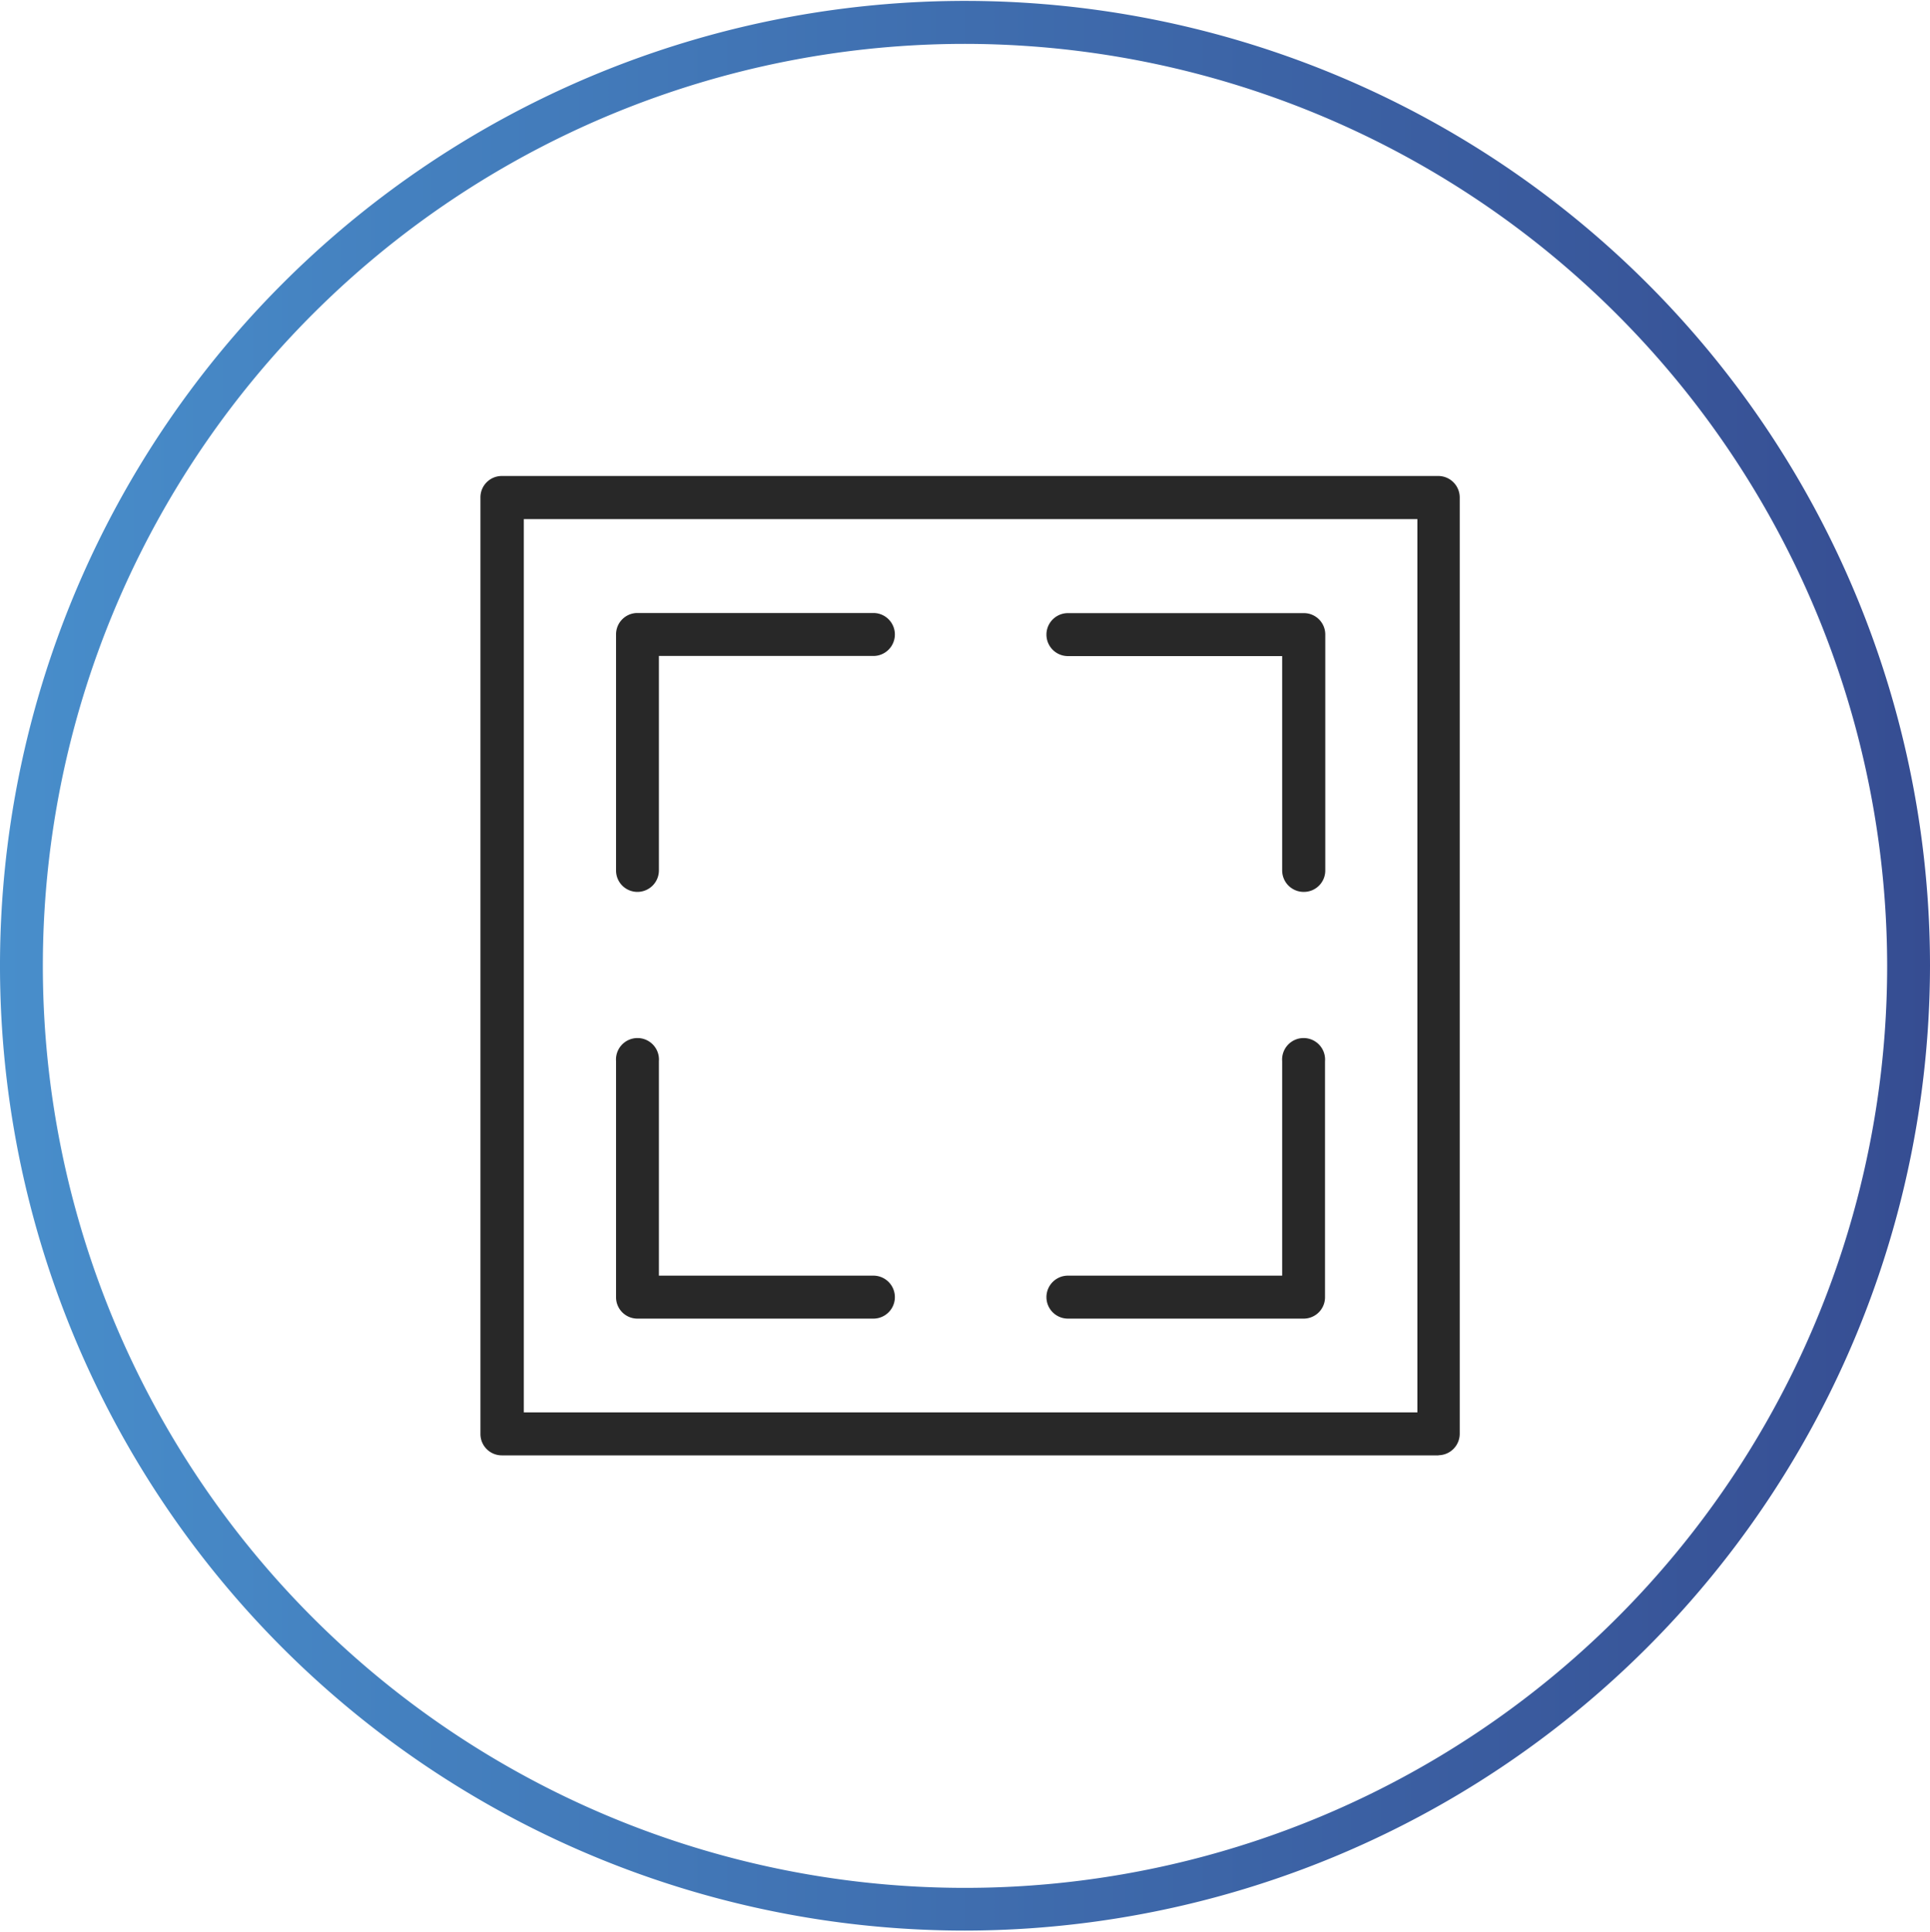
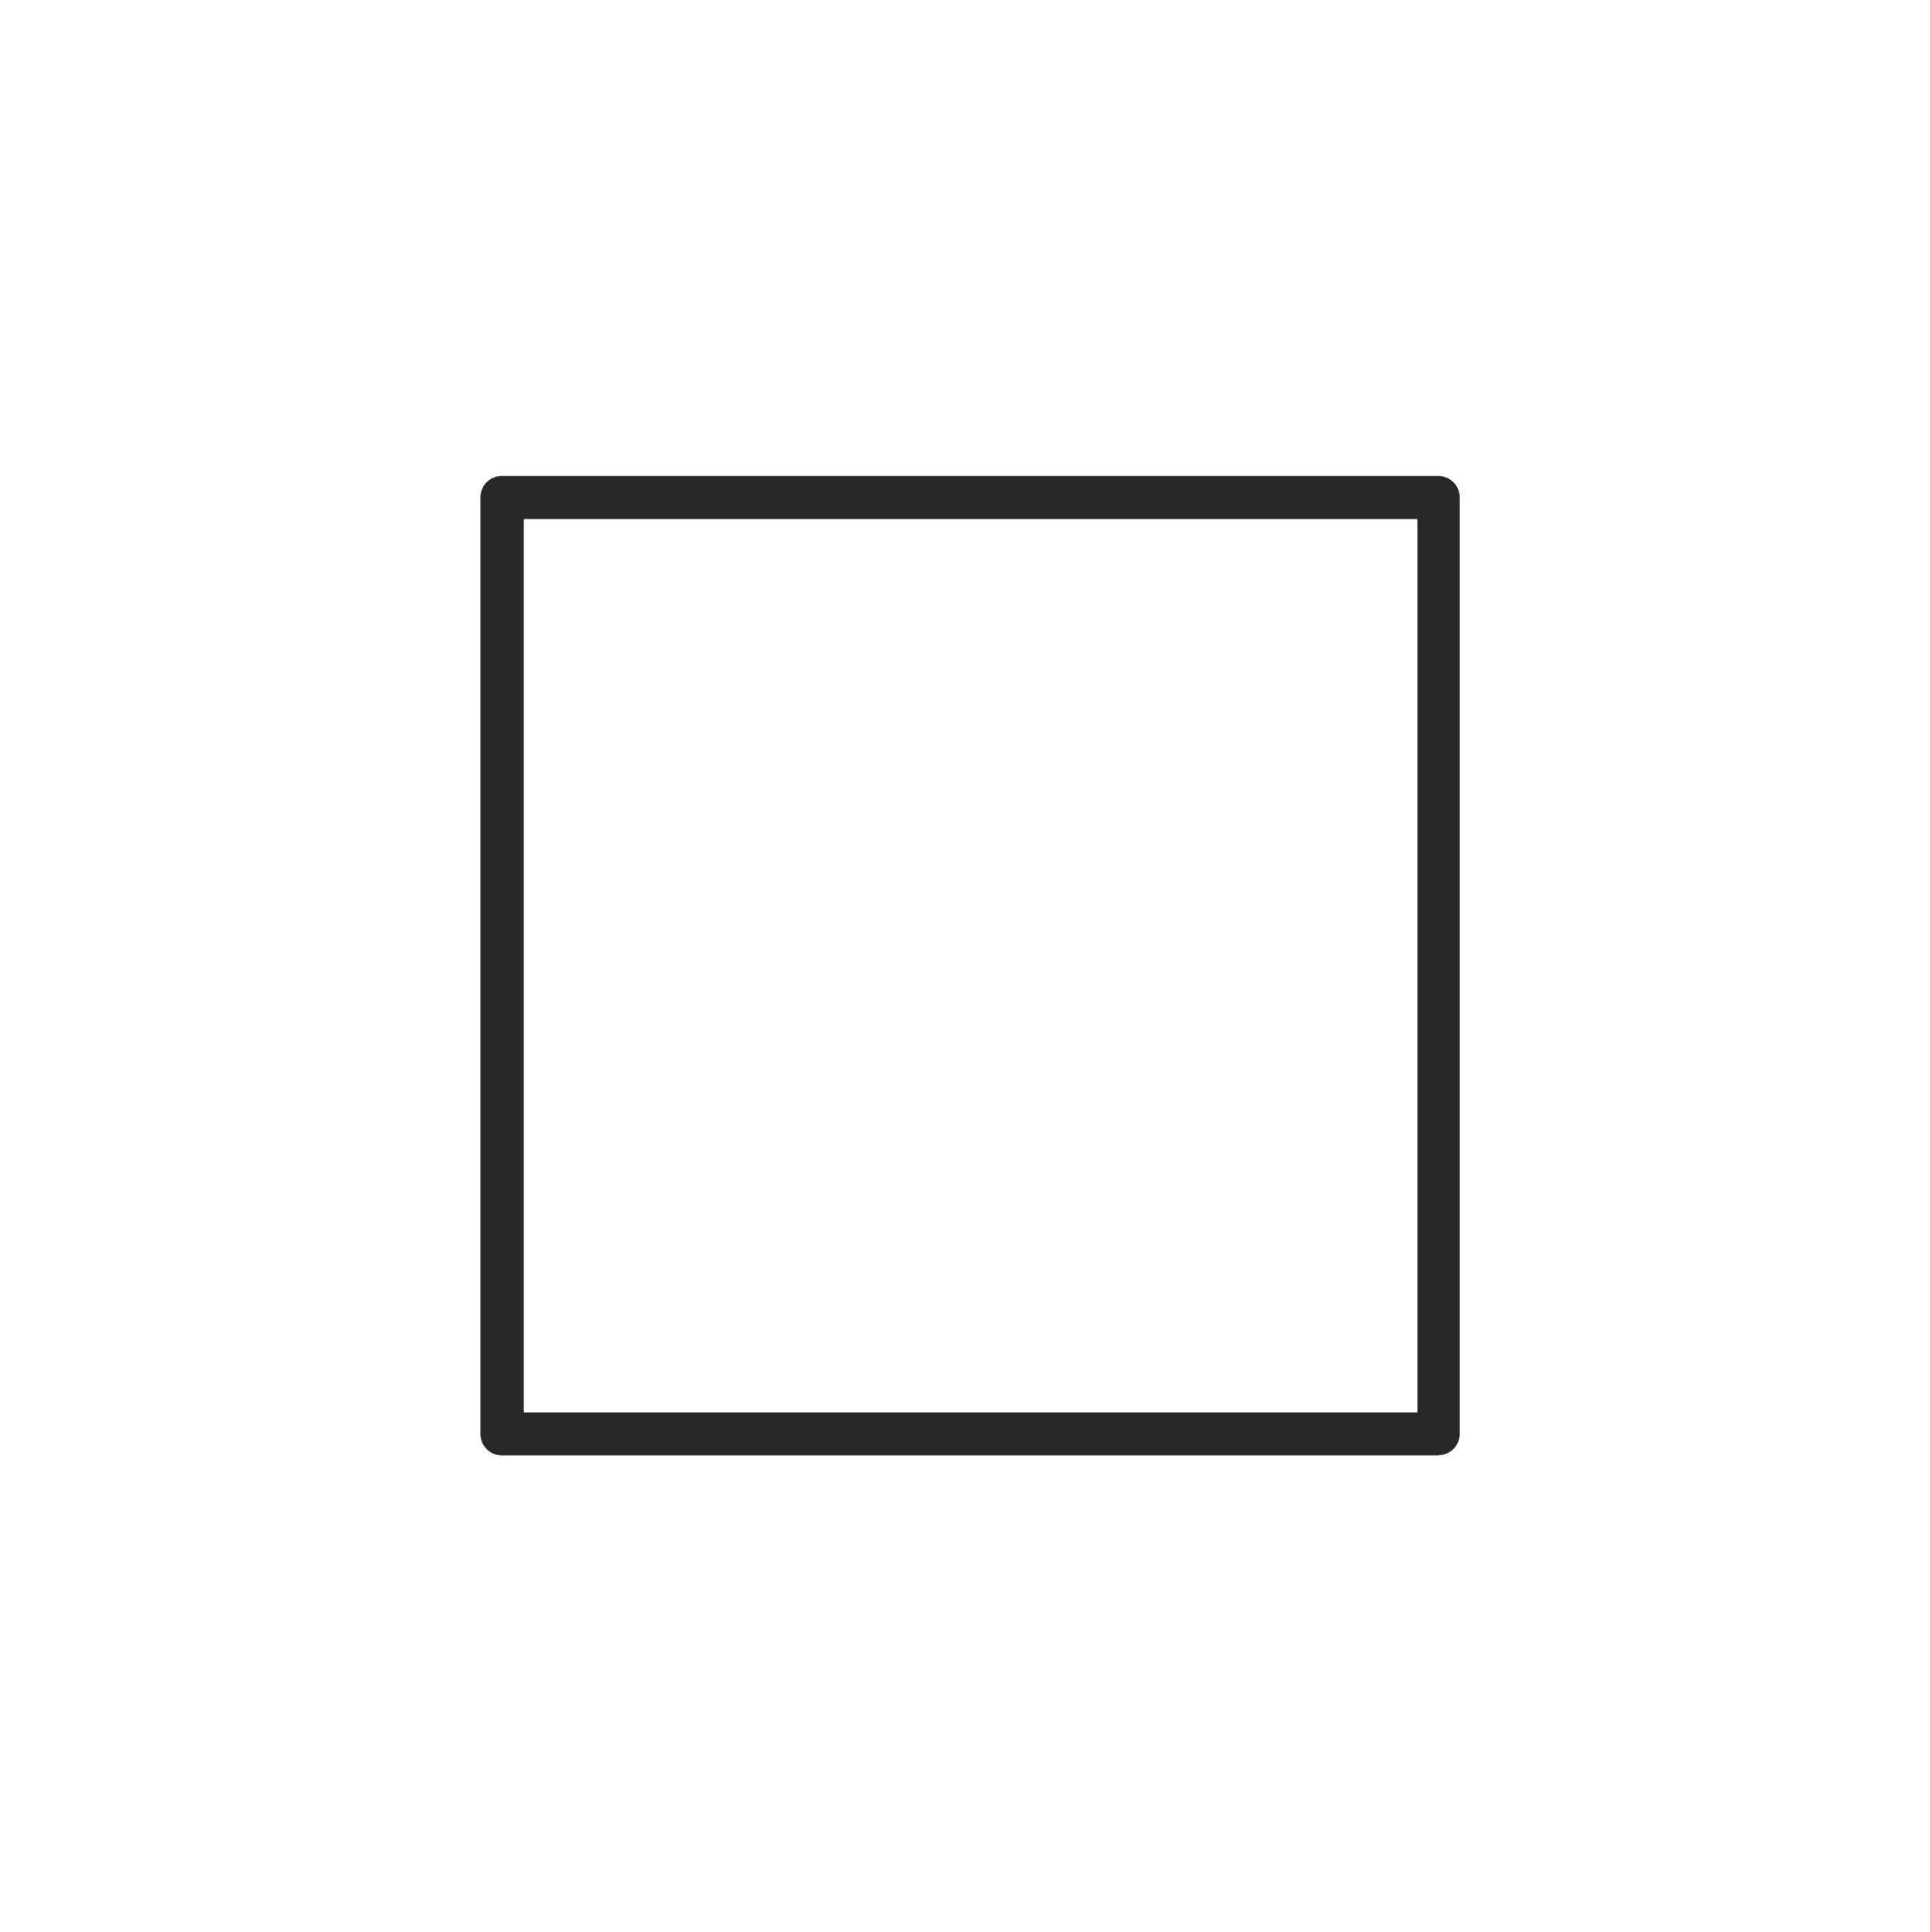
<svg xmlns="http://www.w3.org/2000/svg" id="Layer_1" data-name="Layer 1" width="150" height="150.15" viewBox="0 0 150 150.15">
  <defs>
    <style>.cls-1{fill:#282828;}.cls-2{fill:url(#New_Gradient_Swatch_2);}</style>
    <linearGradient id="New_Gradient_Swatch_2" y1="75.07" x2="150" y2="75.07" gradientUnits="userSpaceOnUse">
      <stop offset="0" stop-color="#488ecb" />
      <stop offset="1" stop-color="#364d92" />
    </linearGradient>
  </defs>
  <title>display_1</title>
-   <path class="cls-1" d="M49.54,69.33a1.66,1.66,0,0,1-1.66-1.67V49.32a1.66,1.66,0,0,1,1.66-1.67H67.88a1.67,1.67,0,0,1,0,3.34H51.21V67.66a1.67,1.67,0,0,1-1.67,1.67Z" />
-   <path class="cls-1" d="M101.32,69.33a1.67,1.67,0,0,1-1.67-1.67V51H83a1.67,1.67,0,0,1,0-3.34h18.34A1.66,1.66,0,0,1,103,49.32V67.66a1.66,1.66,0,0,1-1.66,1.67Z" />
-   <path class="cls-1" d="M67.88,102.5H49.54a1.66,1.66,0,0,1-1.66-1.67V82.49a1.67,1.67,0,1,1,3.33,0V99.16H67.88a1.67,1.67,0,1,1,0,3.34Z" />
-   <path class="cls-1" d="M101.32,102.5H83a1.67,1.67,0,0,1,0-3.34H99.65V82.49a1.67,1.67,0,1,1,3.33,0v18.34a1.66,1.66,0,0,1-1.66,1.67Z" />
  <path class="cls-1" d="M111.82,113.13H39a1.66,1.66,0,0,1-1.66-1.67V38.68A1.66,1.66,0,0,1,39,37h72.78a1.67,1.67,0,0,1,1.67,1.67v72.78a1.67,1.67,0,0,1-1.67,1.67Zm-71.11-3.34h69.45V40.35H40.71v69.44Z" />
-   <path class="cls-2" d="M75,150.07a75,75,0,1,1,75-75,75.09,75.09,0,0,1-75,75ZM75,3.41a71.67,71.67,0,1,0,71.67,71.66A71.75,71.75,0,0,0,75,3.41Z" />
</svg>